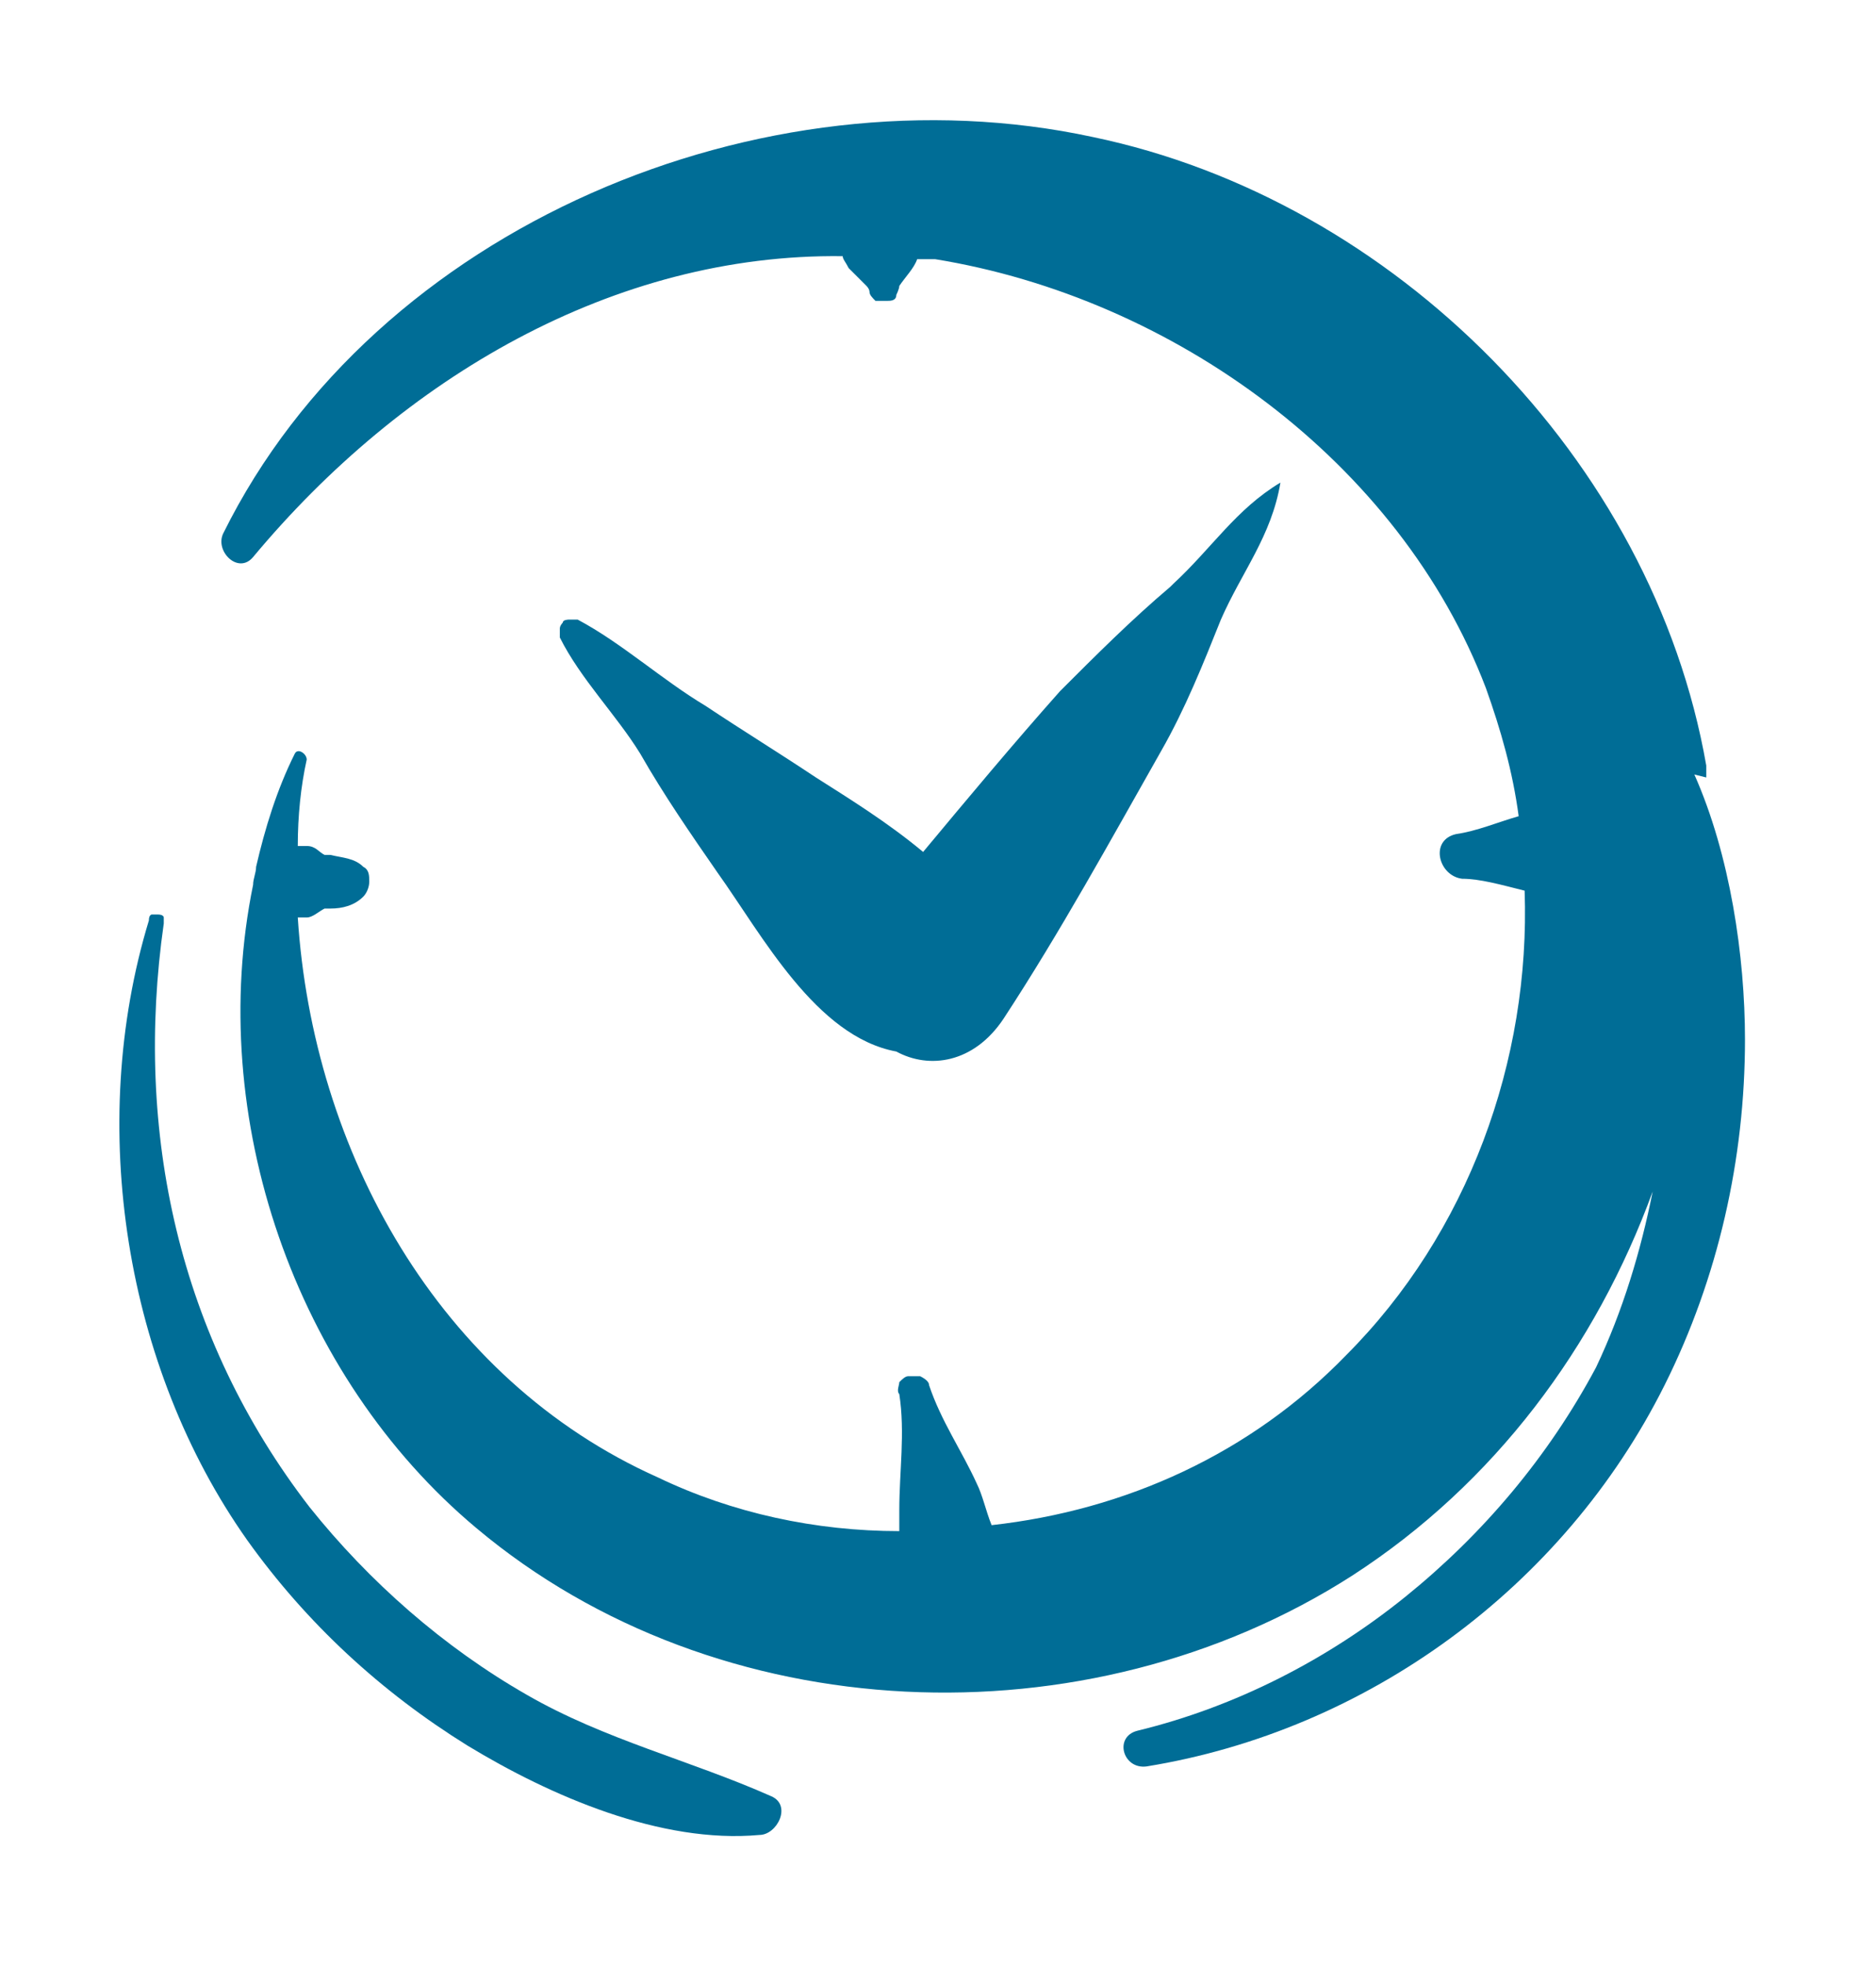
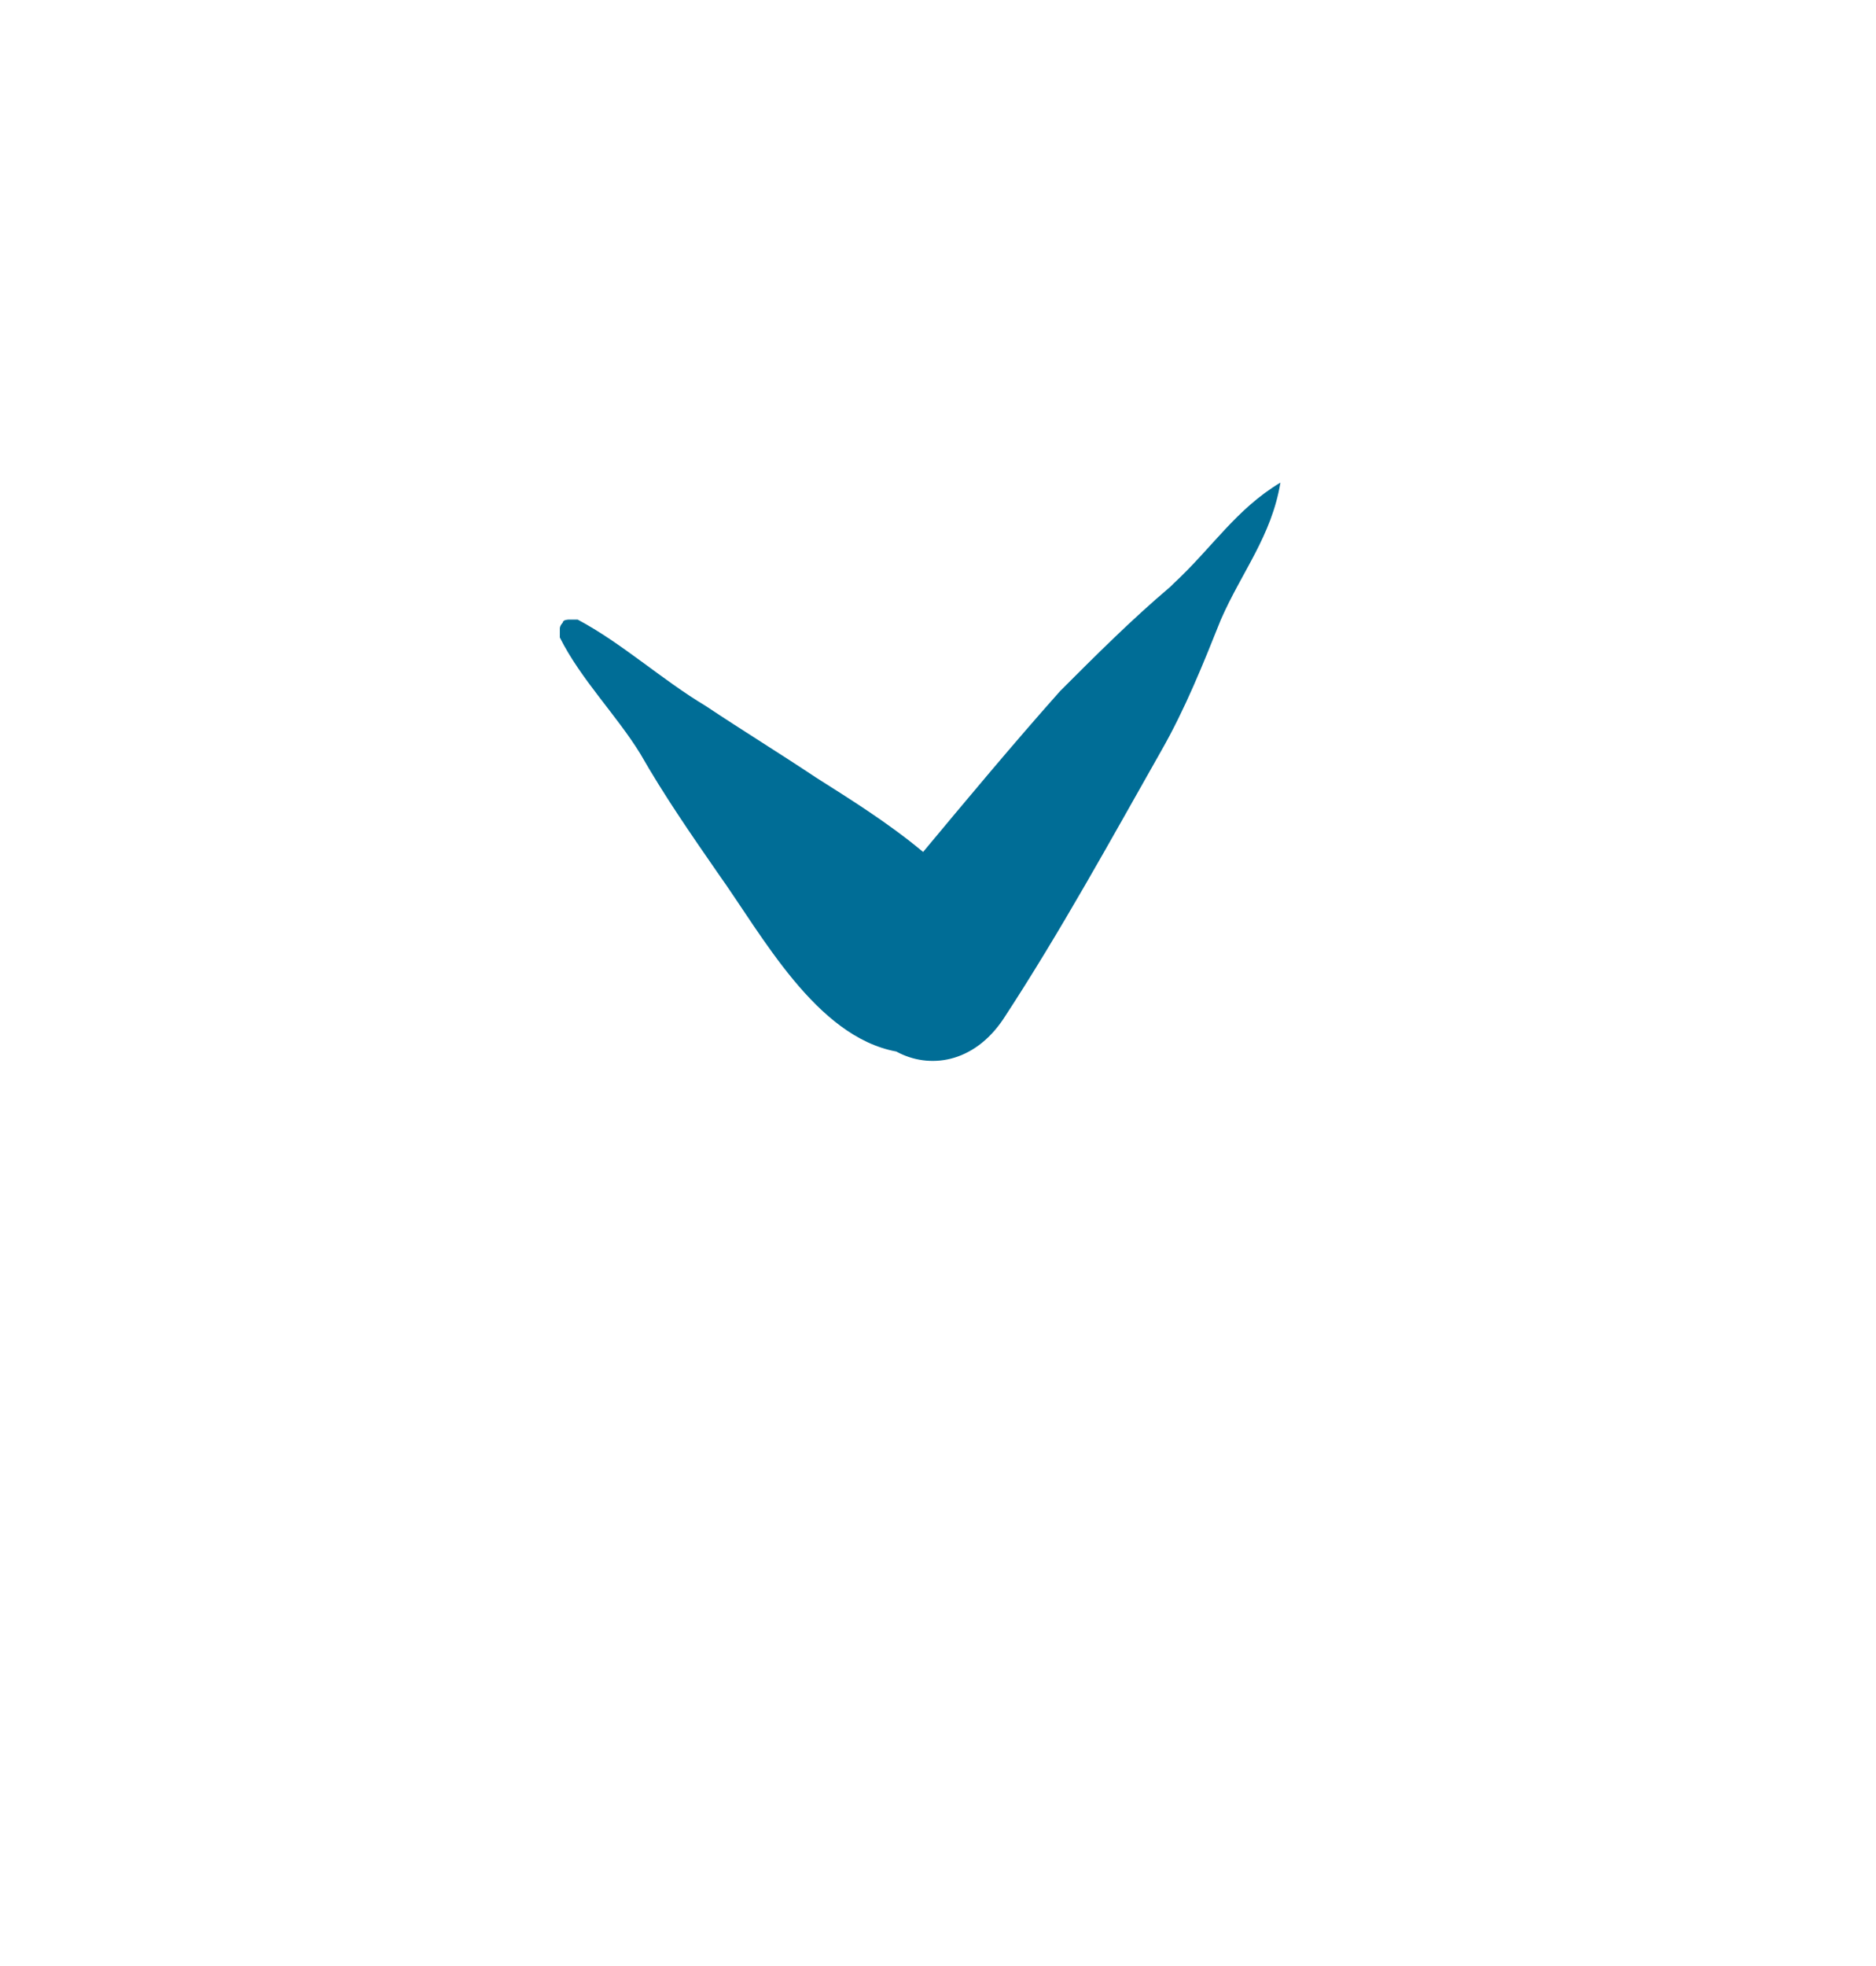
<svg xmlns="http://www.w3.org/2000/svg" id="Layer_1" data-name="Layer 1" version="1.1" viewBox="0 0 63 66">
  <defs>
    <style>
      .cls-1 {
        fill: #006D96;
		filter: url(#filter0_d_859_2522);
      }
    </style>
  </defs>
-   <path class="cls-1" d="M25.9,56.3c-2.7-1.2-5.6-1.9-8.2-3.4-2.8-1.6-5.3-3.8-7.3-6.3-4.4-5.7-5.9-12.6-4.9-19.6,0,0,0-.1,0-.2,0,0,0-.1-.2-.1,0,0-.1,0-.2,0,0,0-.1,0-.1.2h0c-2.1,6.9-.8,15,3.3,20.8,2,2.8,4.5,5.1,7.4,6.9,2.8,1.7,6.5,3.3,9.8,3,.6,0,1.1-1,.4-1.3Z" />
  <path class="cls-1" d="M39.3,15.7c-1.3,1.1-2.5,2.3-3.7,3.5-1.6,1.8-3.1,3.6-4.6,5.4-1.2-1-2.5-1.8-3.6-2.5-1.2-.8-2.5-1.6-3.7-2.4-1.5-.9-2.8-2.1-4.3-2.9,0,0-.2,0-.3,0,0,0-.2,0-.2.1,0,0-.1.1-.1.2,0,0,0,.2,0,.3h0c.7,1.4,1.9,2.6,2.7,3.9.8,1.4,1.7,2.7,2.6,4,1.5,2.1,3.3,5.5,6,6,1.1.6,2.6.4,3.6-1.1,1.9-2.9,3.6-6,5.3-9,.8-1.4,1.4-2.9,2-4.4.7-1.6,1.7-2.8,2-4.6,0,0,0,0,0,0,0,0,0,0,0,0,0,0,0,0,0,0,0,0,0,0,0,0h0c-1.5.9-2.3,2.2-3.6,3.4Z" />
-   <path class="cls-1" d="M57.3,22.1c0-.1,0-.3,0-.4-1.8-10.3-10.5-19-20.6-21.1C25.6-1.8,12.6,3.6,7.5,13.9c-.3.6.5,1.4,1,.8,5-6,12.1-10.2,19.8-10.1,0,.1.1.2.2.4.2.2.4.4.6.6,0,0,0,0,0,0,0,0,.1.1.1.2,0,.1.1.2.2.3.1,0,.2,0,.4,0,.1,0,.3,0,.3-.2,0,0,.1-.2.1-.3.2-.3.5-.6.6-.9.2,0,.4,0,.6,0,8,1.3,15.6,6.8,18.5,14.4.5,1.4.9,2.8,1.1,4.3-.7.2-1.4.5-2.1.6-.9.2-.6,1.4.2,1.5.6,0,1.3.2,2.1.4.2,5.7-1.9,11.5-6,15.6-3.2,3.3-7.4,5.2-11.9,5.7-.2-.5-.3-1-.5-1.4-.5-1.1-1.2-2.1-1.6-3.3,0-.1-.1-.2-.3-.3-.1,0-.3,0-.4,0-.1,0-.2.1-.3.2,0,.1-.1.3,0,.4h0c.2,1.3,0,2.6,0,3.9,0,.2,0,.5,0,.7-2.8,0-5.6-.6-8.1-1.8-7.4-3.3-11.6-11-12.1-18.8.1,0,.2,0,.3,0,.2,0,.4-.2.6-.3-.1,0,.1,0,.2,0,.4,0,.8-.1,1.1-.4.1-.1.2-.3.2-.5s0-.4-.2-.5h0c-.3-.3-.7-.3-1.1-.4,0,0-.2,0-.2,0-.2-.1-.3-.3-.6-.3-.1,0-.2,0-.3,0,0-1,.1-2,.3-2.9,0-.2-.3-.4-.4-.2h0c-.6,1.2-1,2.5-1.3,3.8,0,.2-.1.4-.1.6s0,0,0,0c-1.6,7.8,1.4,16.5,7.5,21.6,8.1,6.8,20.5,7.3,29.4,1.6,4.8-3.1,8.2-7.7,10.1-12.9-.4,2-1,4-1.9,5.9-1.6,3-3.8,5.6-6.4,7.7-2.6,2.1-5.7,3.7-9,4.5-.8.2-.5,1.3.3,1.2,3.7-.6,7.2-2.1,10.2-4.3,3-2.2,5.5-5.1,7.2-8.5,1.8-3.6,2.7-7.6,2.7-11.6,0-2.8-.5-6.2-1.7-8.9Z" />
  <polygon class="cls-1" points="38.9 55.3 38.9 55.3 38.9 55.3 38.9 55.3" />
  <defs>
    <filter id="filter0_d_859_2522" x="0" y="0" width="63" height="65.594" filterUnits="userSpaceOnUse" color-interpolation-filters="sRGB">
      <feFlood flood-opacity="0" result="BackgroundImageFix" />
      <feColorMatrix in="SourceAlpha" type="matrix" values="0 0 0 0 0 0 0 0 0 0 0 0 0 0 0 0 0 0 127 0" result="hardAlpha" />
      <feOffset dy="4" />
      <feGaussianBlur stdDeviation="2" />
      <feComposite in2="hardAlpha" operator="out" />
      <feColorMatrix type="matrix" values="0 0 0 0 0 0 0 0 0 0 0 0 0 0 0 0 0 0 0.1 0" />
      <feBlend mode="normal" in2="BackgroundImageFix" result="effect1_dropShadow_859_2522" />
      <feBlend mode="normal" in="SourceGraphic" in2="effect1_dropShadow_859_2522" result="shape" />
    </filter>
  </defs>
</svg>